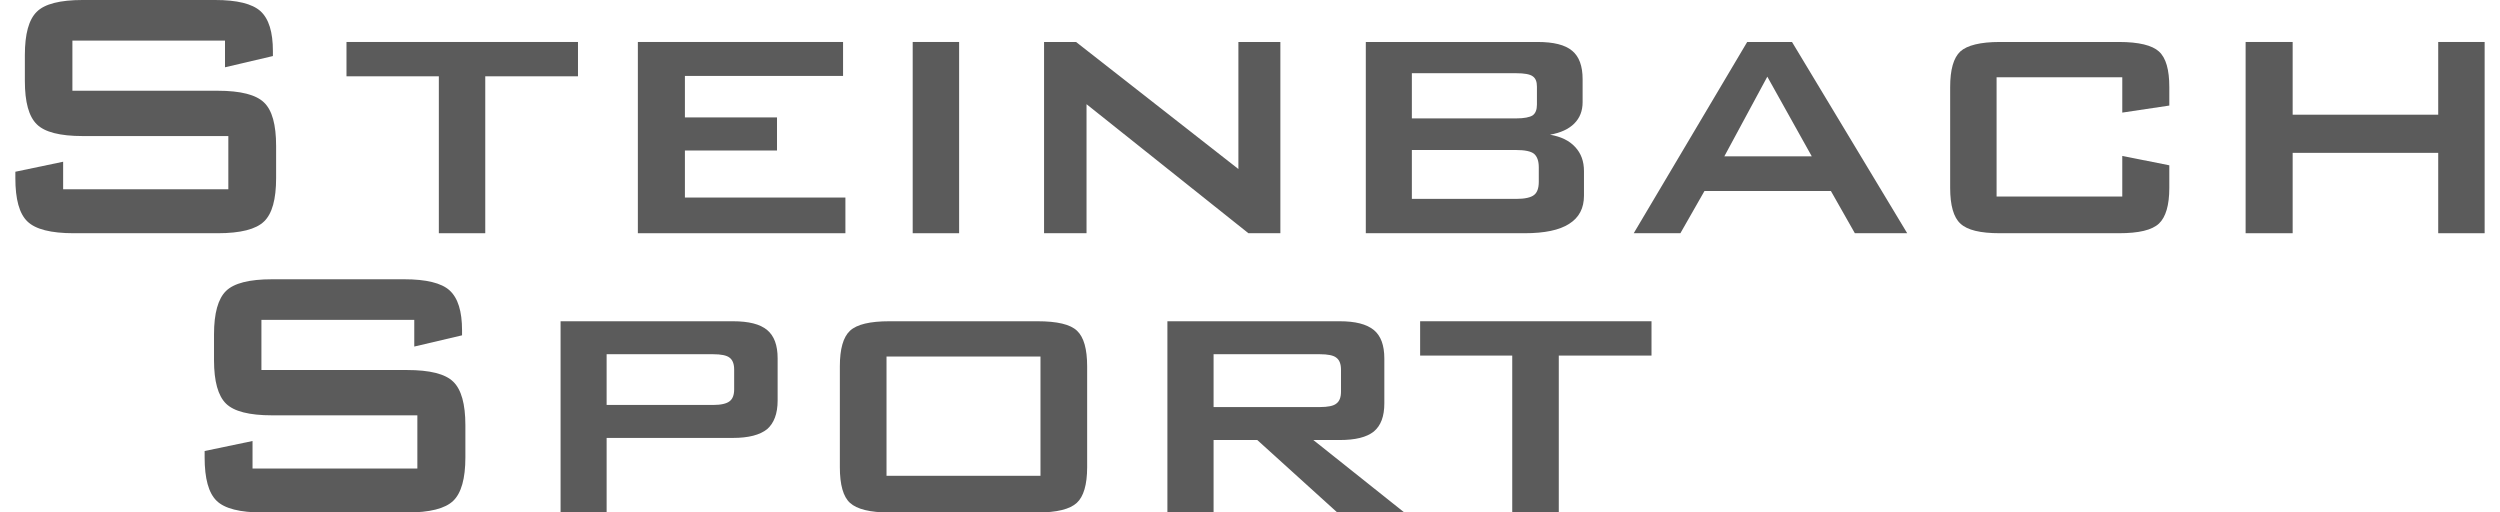
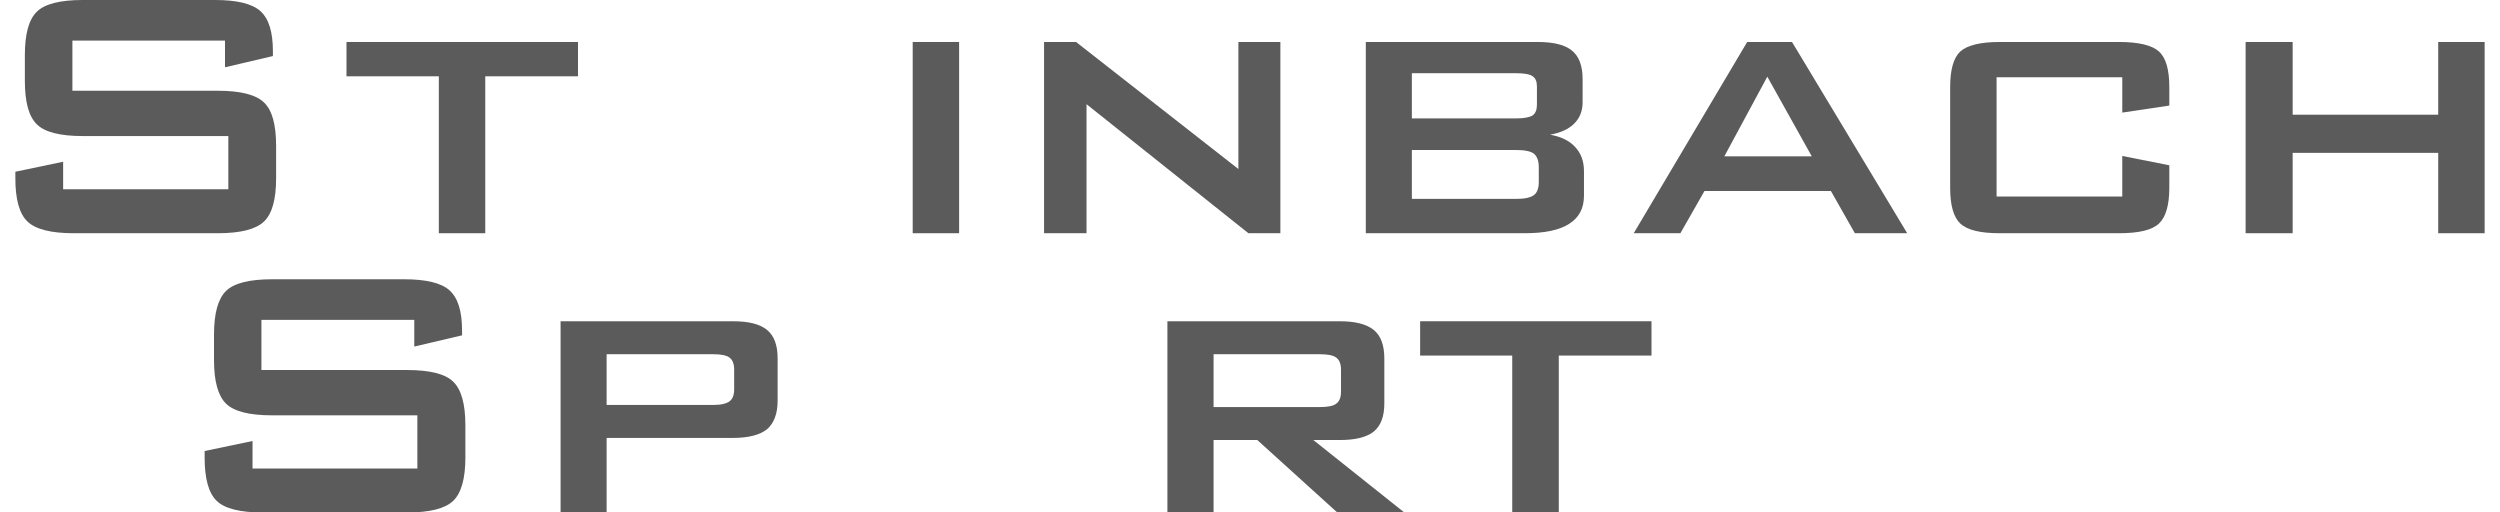
<svg xmlns="http://www.w3.org/2000/svg" xml:space="preserve" width="200px" height="41px" version="1.1" style="shape-rendering:geometricPrecision; text-rendering:geometricPrecision; image-rendering:optimizeQuality; fill-rule:evenodd; clip-rule:evenodd" viewBox="0 0 2000 415.1">
  <defs>
    <style type="text/css">
   
    .fil0 {fill:#5B5B5B;fill-rule:nonzero}
   
  </style>
  </defs>
  <g id="Ebene_x0020_1">
    <path class="fil0" d="M169.8 32.9l-123.6 0 0 40.6 117.7 0c18.5,0 31,3.2 37.5,9.5 6.6,6.3 9.8,18 9.8,35.2l0 26.1c0,17.1 -3.2,28.8 -9.8,35.1 -6.5,6.3 -19,9.5 -37.5,9.5l-116.6 0c-18.5,0 -31,-3.2 -37.5,-9.5 -6.6,-6.3 -9.8,-18 -9.8,-35.1l0 -5.2 38.7 -8.1 0 22.3 133.8 0 0 -43.1 -118 0c-18.3,0 -30.8,-3.2 -37.1,-9.5 -6.5,-6.3 -9.7,-18 -9.7,-35.1l0 -21c0,-17.1 3.2,-28.8 9.7,-35.1 6.3,-6.3 18.8,-9.5 37.1,-9.5l107.2 0c17.9,0 30,3 36.8,9 6.8,6.2 10.1,16.9 10.1,32.4l0 4 -38.8 9.1 0 -21.6 0 0z" />
    <polygon id="_1" class="fil0" points="380.6,61.8 380.6,188.9 343,188.9 343,61.8 268.2,61.8 268.2,34 455.7,34 455.7,61.8 " />
-     <polygon id="_2" class="fil0" points="504.2,188.9 504.2,34 670.4,34 670.4,61.5 542.3,61.5 542.3,95.1 616.9,95.1 616.9,121.9 542.3,121.9 542.3,160 672.3,160 672.3,188.9 " />
    <polygon id="_3" class="fil0" points="726.8,188.9 726.8,34 764.4,34 764.4,188.9 " />
    <polygon id="_4" class="fil0" points="833.2,188.9 833.2,34 859.1,34 990.6,136.9 990.6,34 1024.6,34 1024.6,188.9 998.7,188.9 867.6,84.4 867.6,188.9 " />
    <path id="_5" class="fil0" d="M1093.8 188.9l0 -154.9 139.1 0c13,0 22.3,2.3 28,7.1 5.7,4.7 8.5,12.3 8.5,23.1l0 18.5c0,7.1 -2.2,12.8 -6.8,17.4 -4.4,4.4 -11,7.5 -19.6,9 8.7,1.5 15.5,4.7 20.3,9.9 4.9,5.2 7.2,11.7 7.2,19.6l0 19.9c0,10.1 -3.9,17.7 -12,22.8 -7.9,5.1 -19.9,7.6 -36,7.6l-128.7 0zm121.7 -129.6l-84.4 0 0 36.6 84.4 0c6.5,0 11.1,-0.9 13.5,-2.5 2.3,-1.7 3.4,-4.6 3.4,-8.7l0 -14.5c0,-4.1 -1.1,-6.8 -3.4,-8.4 -2.3,-1.7 -6.8,-2.5 -13.5,-2.5l0 0zm0 62.2l-84.4 0 0 39.6 84.4 0c7.1,0 12,-1.1 14.6,-3.2 2.5,-1.9 3.8,-5.5 3.8,-10.6l0 -11.8c0,-5.1 -1.3,-8.7 -3.8,-10.9 -2.6,-2.1 -7.5,-3.1 -14.6,-3.1l0 0z" />
    <path id="_6" class="fil0" d="M1310.8 188.9l91.9 -154.9 36.3 0 93.3 154.9 -42.4 0 -19.4 -34.2 -102.4 0 -19.5 34.2 -37.8 0 0 0zm73.4 -62.3l70.8 0 -36 -64.5 -34.8 64.5z" />
    <path id="_7" class="fil0" d="M1706.5 62.6l-101.8 0 0 96.6 101.8 0 0 -32.9 38.1 7.6 0 18.3c0,14.1 -2.9,23.7 -8.4,28.9 -5.7,5.3 -16.3,7.8 -32.3,7.8l-96.7 0c-15.6,0 -26.2,-2.5 -31.8,-7.8 -5.5,-5 -8.3,-14.7 -8.3,-28.9l0 -81.6c0,-14.2 2.7,-23.7 8.2,-28.9 5.5,-5 16.3,-7.7 31.9,-7.7l96.7 0c16,0 26.8,2.7 32.3,7.7 5.7,5.2 8.4,14.7 8.4,28.9l0 14.9 -38.1 5.7 0 -28.6 0 0z" />
    <polygon id="_8" class="fil0" points="1806.4,188.9 1806.4,34 1844.5,34 1844.5,92.9 1962.4,92.9 1962.4,34 2000,34 2000,188.9 1962.4,188.9 1962.4,123.8 1844.5,123.8 1844.5,188.9 " />
    <path class="fil0" d="M323.1 259.1l-123.8 0 0 40.6 117.8 0c18.6,0 31.1,3.1 37.6,9.5 6.5,6.3 9.8,18 9.8,35.2l0 26.1c0,17.1 -3.3,28.8 -9.8,35.1 -6.5,6.3 -19,9.5 -37.6,9.5l-116.7 0c-18.5,0 -31,-3.2 -37.4,-9.5 -6.5,-6.3 -9.7,-18 -9.7,-35.1l0 -5.2 38.8 -8.1 0 22.3 133.5 0 0 -43.1 -117.7 0c-18.5,0 -30.9,-3.2 -37.3,-9.5 -6.4,-6.3 -9.7,-18 -9.7,-35.1l0 -21c0,-17.1 3.3,-28.8 9.7,-35.1 6.4,-6.3 18.8,-9.5 37.3,-9.5l107.1 0c17.7,0 30.1,3 36.7,9 6.8,6.2 10.1,16.9 10.1,32.4l0 4 -38.7 9.1 0 -21.6 0 0z" />
    <path id="_1_0" class="fil0" d="M441.6 415.1l0 -154.9 139.5 0c12.9,0 22.1,2.3 27.8,7.1 5.7,4.7 8.5,12.3 8.5,22.9l0 34.3c0,10.6 -3,18.3 -8.5,23.1 -5.9,4.7 -15,7.1 -27.8,7.1l-102.2 0 0 60.4 -37.3 0zm123.5 -128.2l-86.2 0 0 41.1 86.2 0c6.5,0 11,-1.1 13.4,-3 2.5,-1.9 3.7,-5.1 3.7,-9.7l0 -15.9c0,-4.6 -1.2,-7.8 -3.7,-9.7 -2.4,-1.9 -6.9,-2.8 -13.4,-2.8z" />
-     <path id="_2_1" class="fil0" d="M705.6 385.4l124.7 0 0 -96.6 -124.7 0 0 96.6zm-37.8 -88.6c0,-14.2 2.7,-23.7 8.2,-28.9 5.6,-5.2 16.2,-7.7 32,-7.7l119.8 0c16,0 26.7,2.5 32.1,7.7 5.5,5.2 8.2,14.7 8.2,28.9l0 81.6c0,14.2 -2.9,23.9 -8.4,28.9 -5.5,5.1 -16.1,7.8 -31.9,7.8l-119.8 0c-15.8,0 -26.4,-2.7 -32,-7.8 -5.5,-5 -8.2,-14.7 -8.2,-28.9l0 -81.6z" />
    <path id="_3_2" class="fil0" d="M1056.5 286.9l-86 0 0 42.8 86 0c6.5,0 11.1,-0.9 13.4,-2.8 2.6,-1.9 3.8,-5.1 3.8,-9.7l0 -17.8c0,-4.5 -1.2,-7.8 -3.8,-9.7 -2.3,-1.9 -6.9,-2.8 -13.4,-2.8l0 0zm-123.4 128.2l0 -154.9 139.5 0c12.7,0 21.8,2.3 27.7,7.1 5.7,4.7 8.5,12.3 8.5,23.1l0 36.3c0,10.6 -2.8,18 -8.5,22.8 -5.9,4.7 -15,6.9 -27.7,6.9l-21.3 0 73.7 58.7 -54.3 0 -64.8 -58.7 -35.4 0 0 58.7 -37.4 0 0 0z" />
    <polygon id="_4_3" class="fil0" points="1250.1,288 1250.1,415.1 1212.4,415.1 1212.4,288 1137.8,288 1137.8,260.2 1325.2,260.2 1325.2,288 " />
  </g>
</svg>